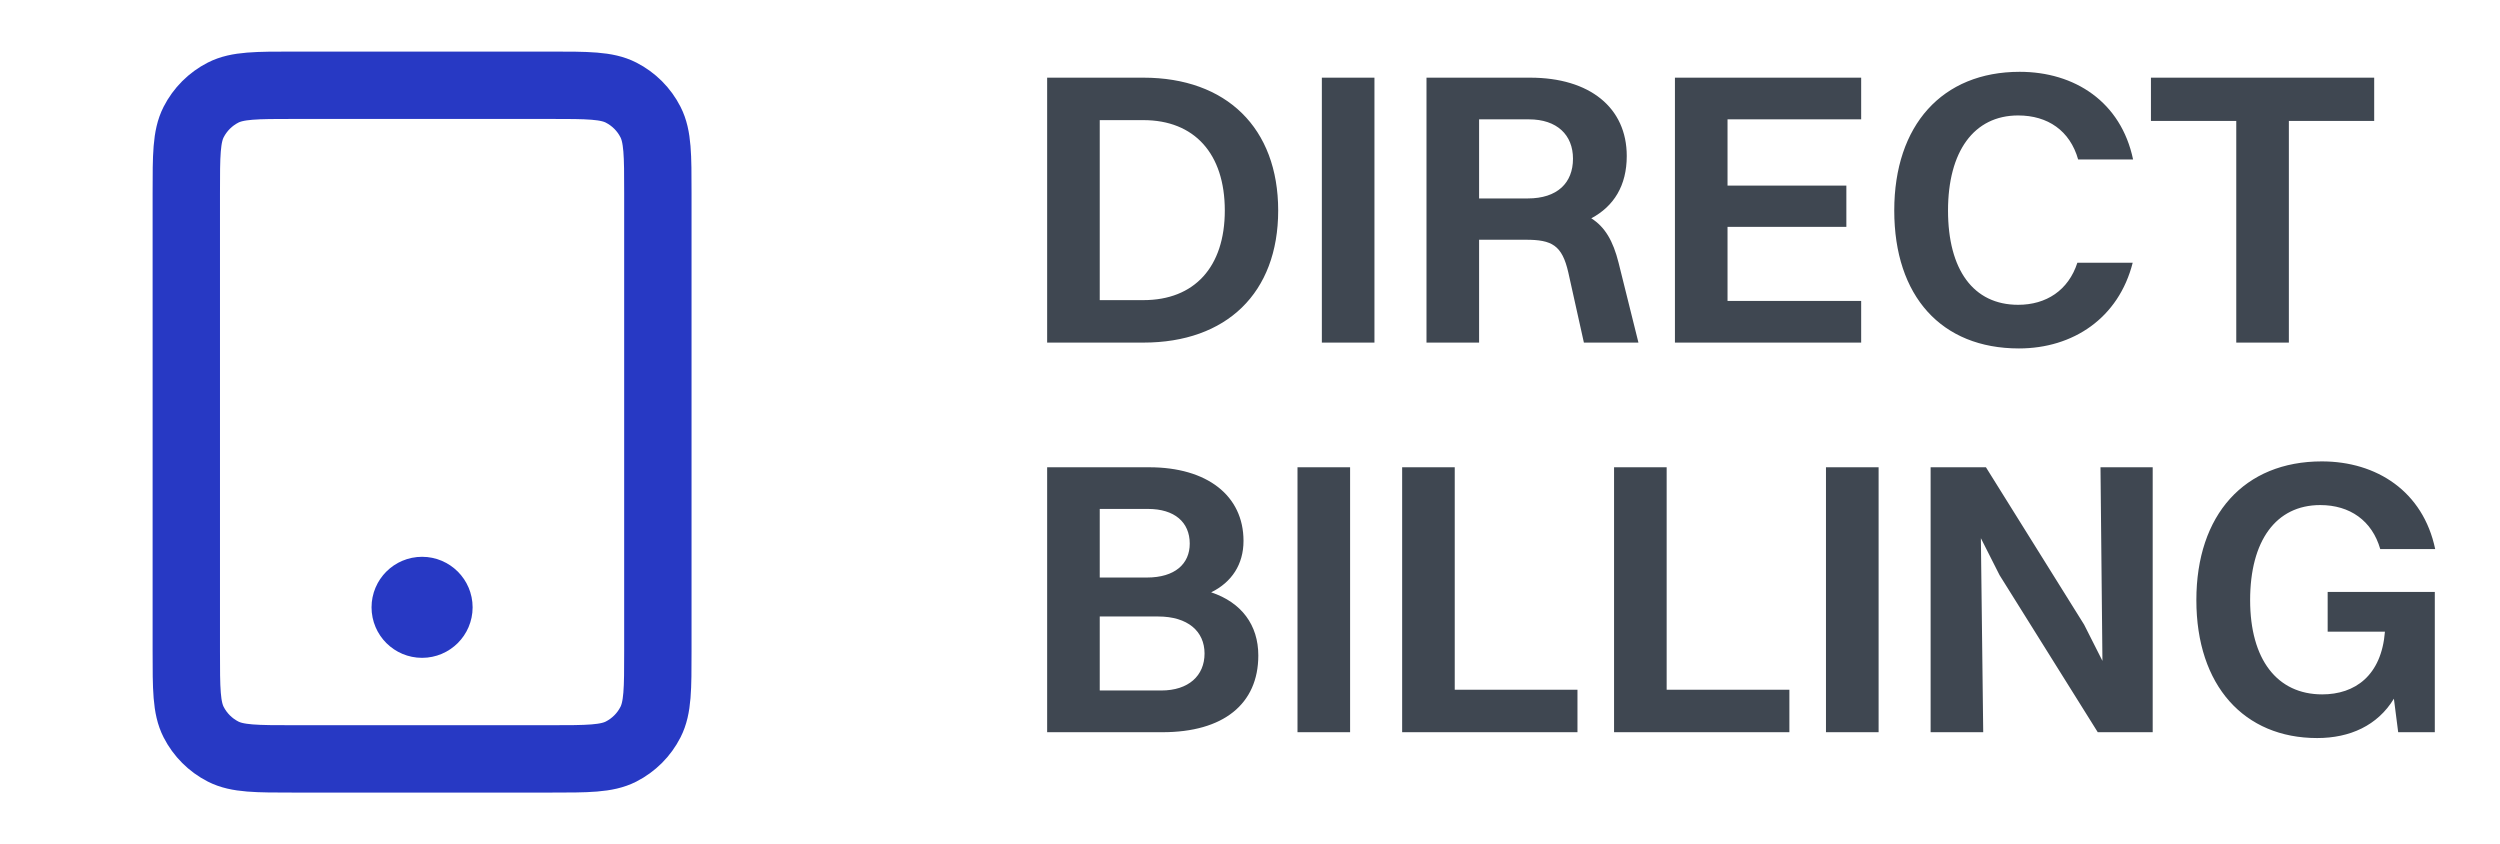
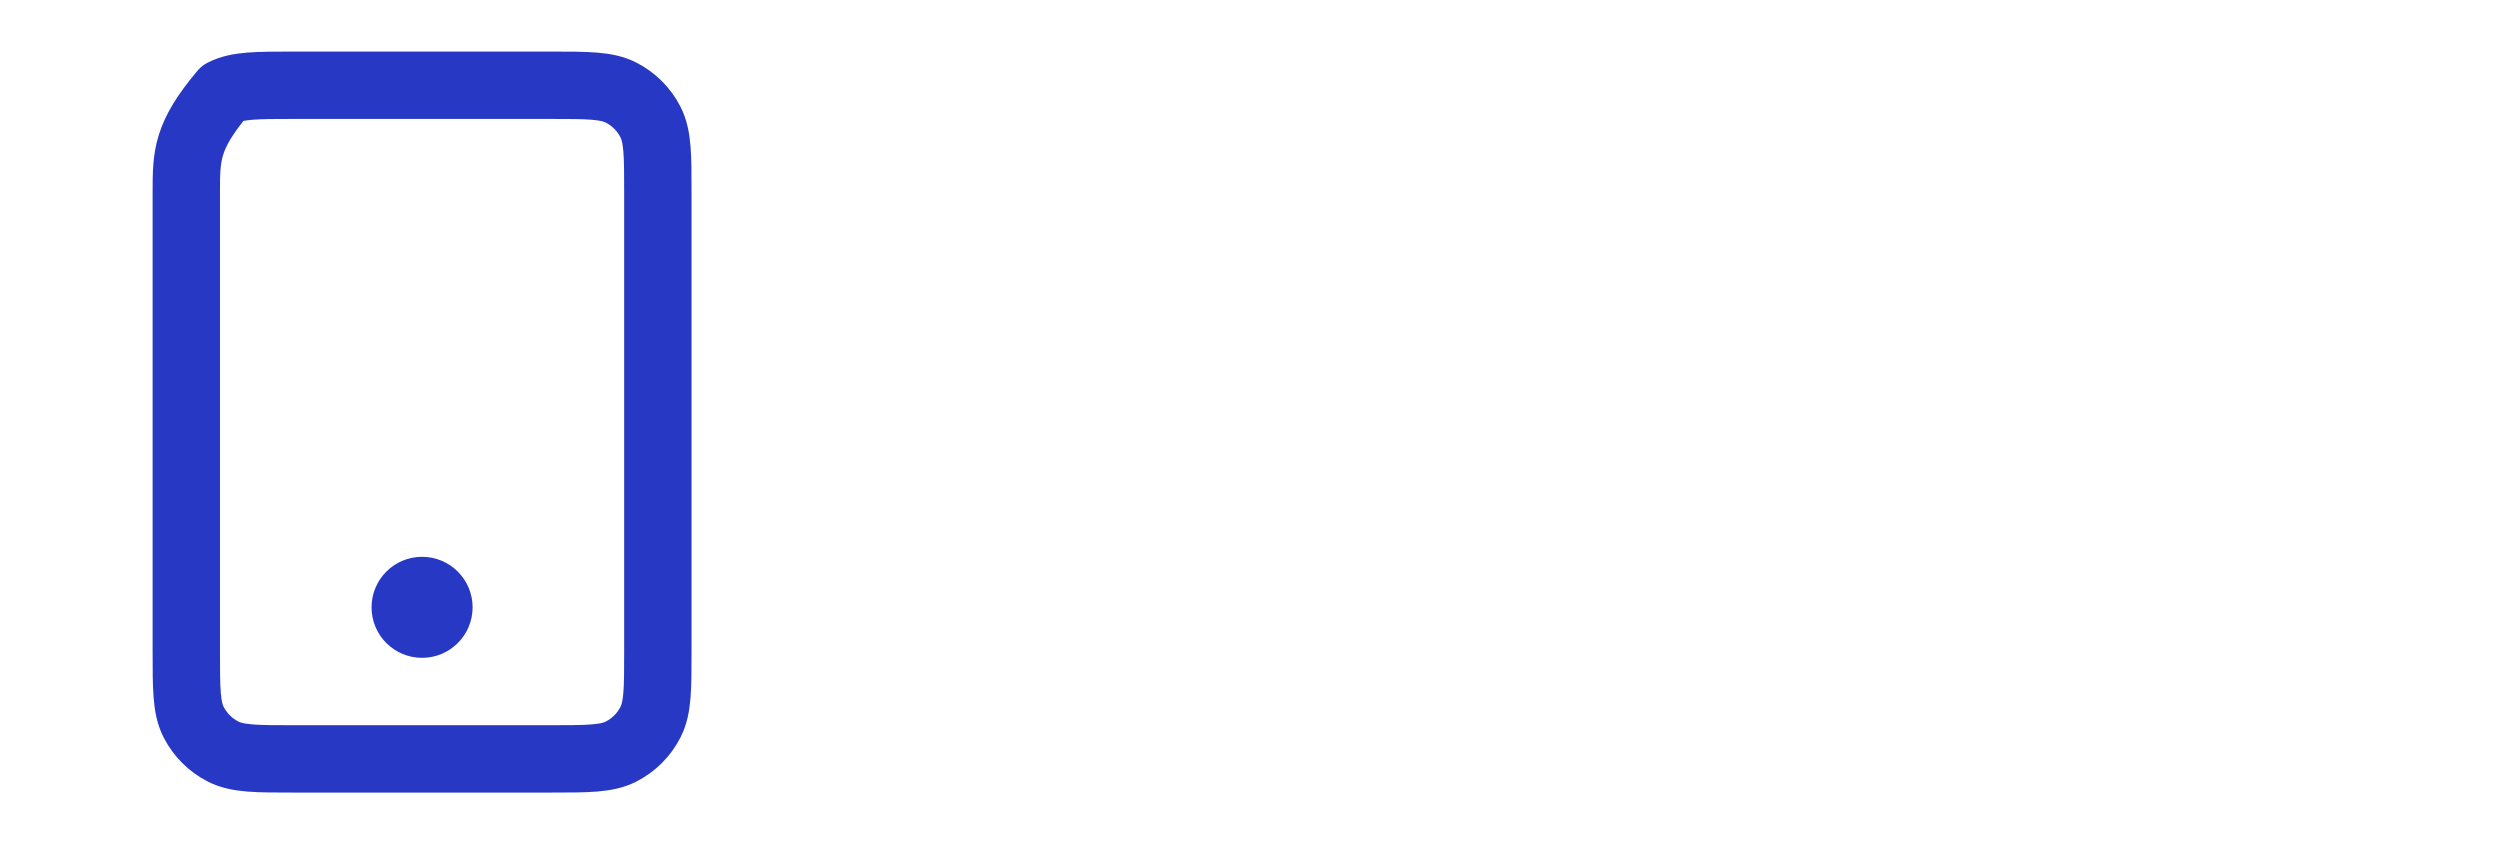
<svg xmlns="http://www.w3.org/2000/svg" width="77" height="26" viewBox="0 0 77 26" fill="none">
-   <path d="M13 18.706H13.01M9.058 23.374H16.942C18.104 23.374 18.685 23.374 19.129 23.148C19.519 22.949 19.837 22.631 20.035 22.241C20.262 21.797 20.262 21.216 20.262 20.054V5.946C20.262 4.784 20.262 4.203 20.035 3.759C19.837 3.369 19.519 3.051 19.129 2.852C18.685 2.626 18.104 2.626 16.942 2.626H9.058C7.896 2.626 7.315 2.626 6.871 2.852C6.481 3.051 6.163 3.369 5.964 3.759C5.738 4.203 5.738 4.784 5.738 5.946V20.054C5.738 21.216 5.738 21.797 5.964 22.241C6.163 22.631 6.481 22.949 6.871 23.148C7.315 23.374 7.896 23.374 9.058 23.374ZM13.519 18.706C13.519 18.992 13.286 19.224 13 19.224C12.713 19.224 12.481 18.992 12.481 18.706C12.481 18.419 12.713 18.187 13 18.187C13.286 18.187 13.519 18.419 13.519 18.706Z" stroke="#2739C4" stroke-width="2.075" stroke-linecap="round" stroke-linejoin="round" />
-   <path d="M32.252 10.552V2.392H35.216C37.772 2.392 39.368 3.94 39.368 6.484C39.368 9.028 37.772 10.552 35.216 10.552H32.252ZM35.216 9.244C36.788 9.244 37.724 8.224 37.724 6.484C37.724 4.732 36.788 3.7 35.216 3.7H33.872V9.244H35.216ZM40.713 10.552V2.392H42.333V10.552H40.713ZM43.936 10.552V2.392H47.128C48.964 2.392 50.104 3.316 50.104 4.804C50.104 5.716 49.708 6.352 49.012 6.724C49.432 6.988 49.684 7.42 49.852 8.092L50.464 10.552H48.784L48.304 8.392C48.112 7.552 47.8 7.384 46.996 7.384H45.556V10.552H43.936ZM47.092 3.676H45.556V6.112H47.056C47.968 6.112 48.448 5.632 48.448 4.888C48.448 4.156 47.956 3.676 47.092 3.676ZM51.588 10.552V2.392H57.324V3.676H53.208V5.716H56.868V6.988H53.208V9.268H57.324V10.552H51.588ZM65.699 4.912H64.007C63.755 4.024 63.071 3.556 62.159 3.556C60.791 3.556 59.999 4.672 59.999 6.484C59.999 8.308 60.779 9.388 62.159 9.388C63.023 9.388 63.707 8.944 63.983 8.092H65.687C65.255 9.796 63.851 10.732 62.183 10.732C59.795 10.732 58.343 9.124 58.343 6.484C58.343 3.856 59.819 2.212 62.207 2.212C63.899 2.212 65.327 3.136 65.699 4.912ZM68.877 10.552V3.724H66.249V2.392H73.125V3.724H70.497V10.552H68.877ZM32.252 22.552V14.392H35.396C37.184 14.392 38.3 15.268 38.3 16.66C38.3 17.38 37.94 17.931 37.304 18.244C38.24 18.555 38.756 19.252 38.756 20.188C38.756 21.688 37.676 22.552 35.804 22.552H32.252ZM35.36 15.675H33.872V17.788H35.324C36.188 17.788 36.644 17.367 36.644 16.744C36.644 16.084 36.176 15.675 35.36 15.675ZM35.672 18.988H33.872V21.267H35.768C36.608 21.267 37.1 20.811 37.1 20.128C37.1 19.444 36.584 18.988 35.672 18.988ZM39.963 22.552V14.392H41.583V22.552H39.963ZM43.186 22.552V14.392H44.806V21.244H48.586V22.552H43.186ZM49.713 22.552V14.392H51.333V21.244H55.113V22.552H49.713ZM56.24 22.552V14.392H57.861V22.552H56.24ZM59.463 22.552V14.392H61.167L64.191 19.239L64.755 20.355L64.695 14.392H66.303V22.552H64.611L61.587 17.715L61.011 16.576L61.083 22.552H59.463ZM74.992 22.552H73.864L73.732 21.52C73.228 22.348 72.376 22.732 71.368 22.732C69.124 22.732 67.648 21.123 67.648 18.483C67.648 15.855 69.124 14.211 71.512 14.211C73.204 14.211 74.632 15.136 75.004 16.912H73.312C73.06 16.035 72.376 15.556 71.464 15.556C70.096 15.556 69.304 16.66 69.304 18.483C69.304 20.308 70.132 21.387 71.524 21.387C72.532 21.387 73.348 20.811 73.456 19.456H71.692V18.232H74.992V22.552Z" fill="#3F4751" />
+   <path d="M13 18.706H13.01M9.058 23.374H16.942C18.104 23.374 18.685 23.374 19.129 23.148C19.519 22.949 19.837 22.631 20.035 22.241C20.262 21.797 20.262 21.216 20.262 20.054V5.946C20.262 4.784 20.262 4.203 20.035 3.759C19.837 3.369 19.519 3.051 19.129 2.852C18.685 2.626 18.104 2.626 16.942 2.626H9.058C7.896 2.626 7.315 2.626 6.871 2.852C5.738 4.203 5.738 4.784 5.738 5.946V20.054C5.738 21.216 5.738 21.797 5.964 22.241C6.163 22.631 6.481 22.949 6.871 23.148C7.315 23.374 7.896 23.374 9.058 23.374ZM13.519 18.706C13.519 18.992 13.286 19.224 13 19.224C12.713 19.224 12.481 18.992 12.481 18.706C12.481 18.419 12.713 18.187 13 18.187C13.286 18.187 13.519 18.419 13.519 18.706Z" stroke="#2739C4" stroke-width="2.075" stroke-linecap="round" stroke-linejoin="round" />
</svg>